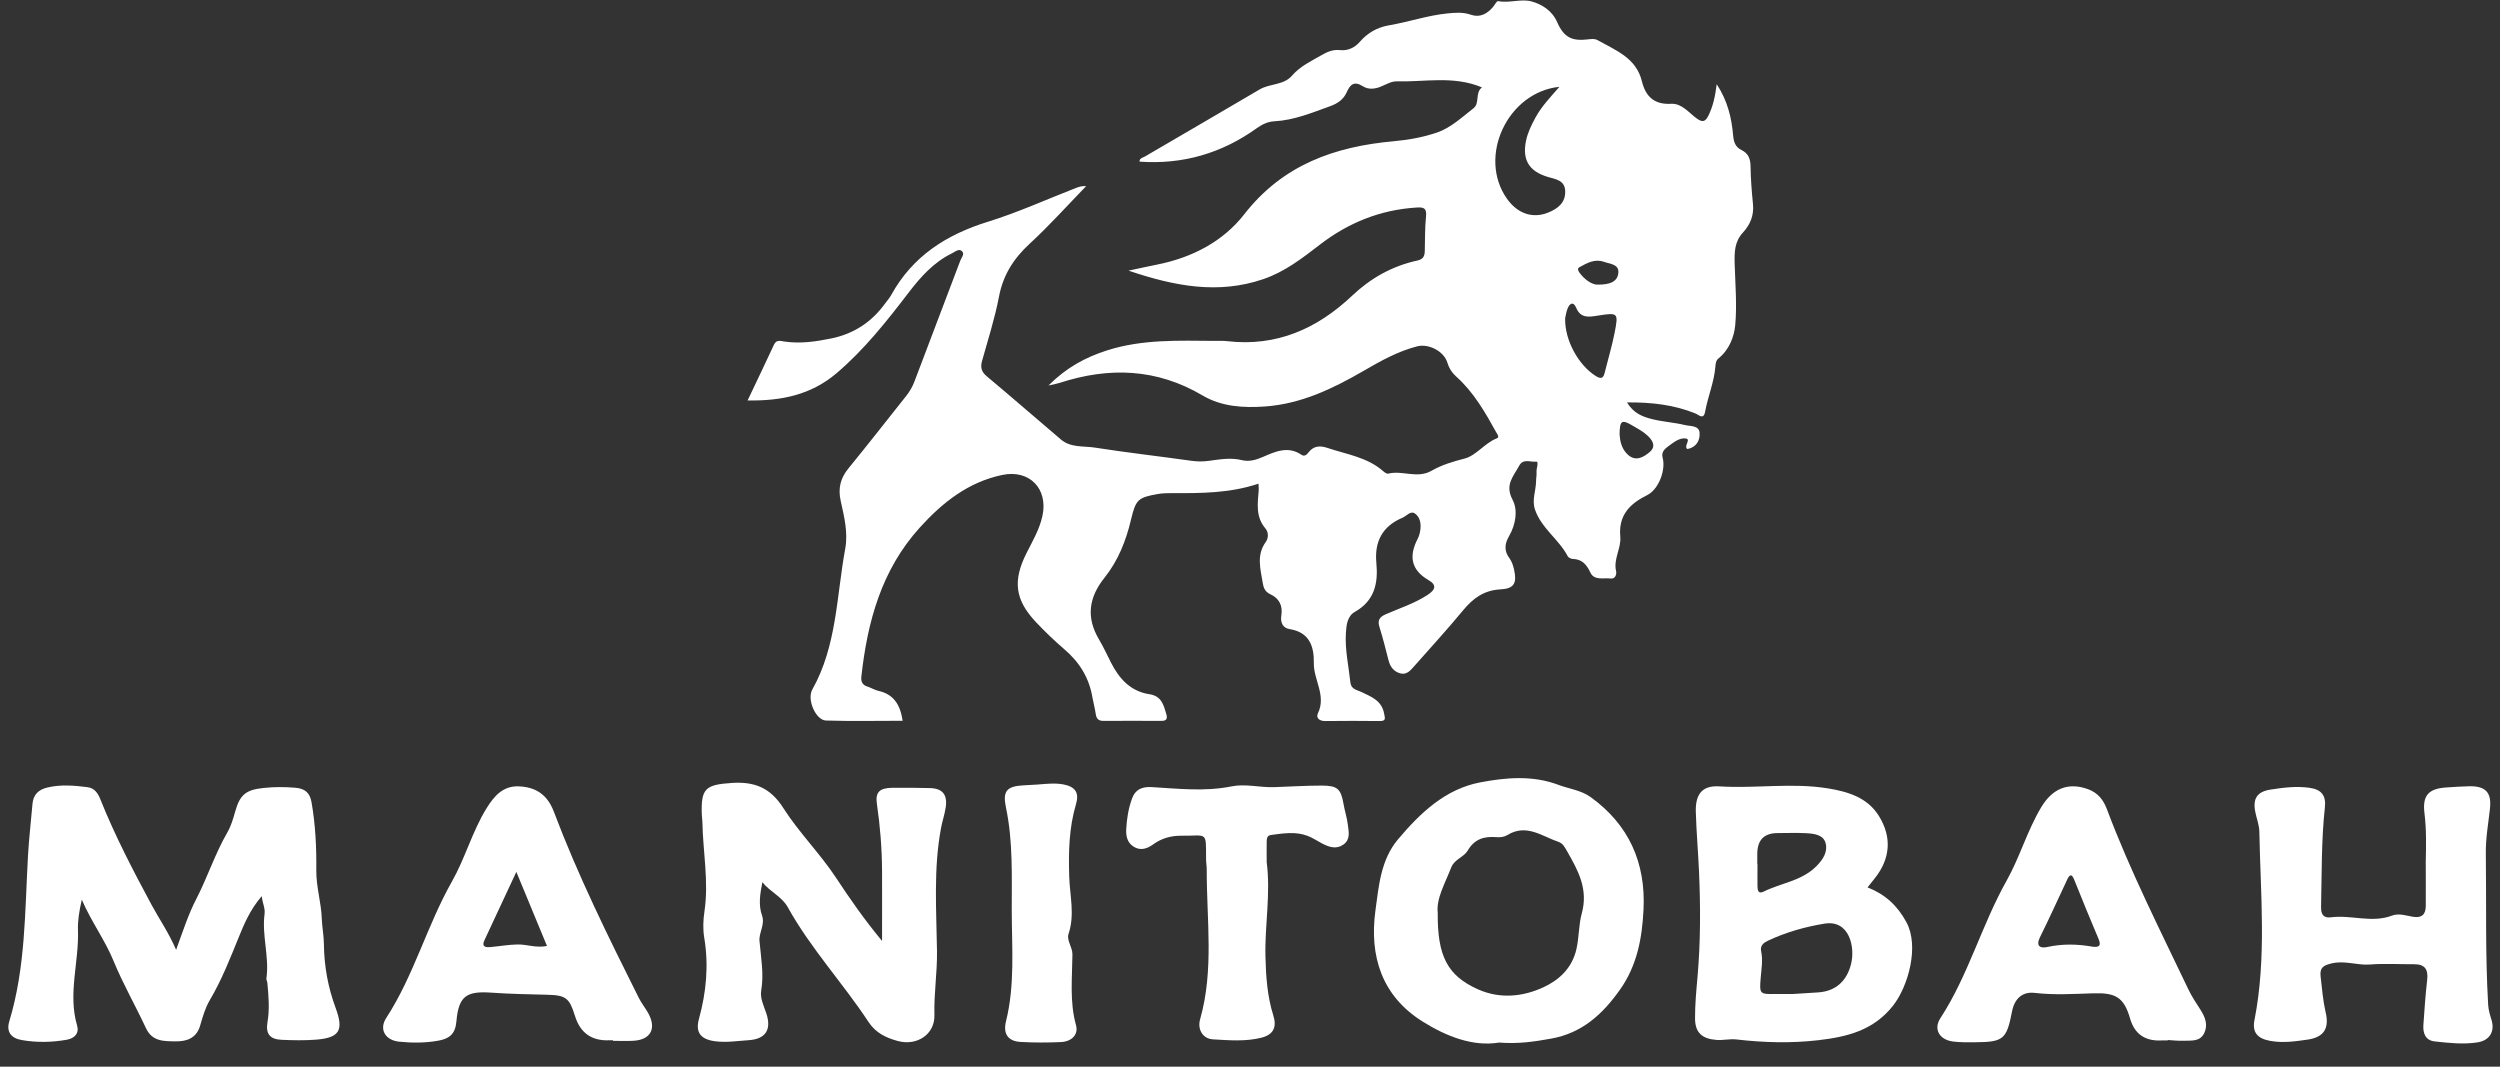
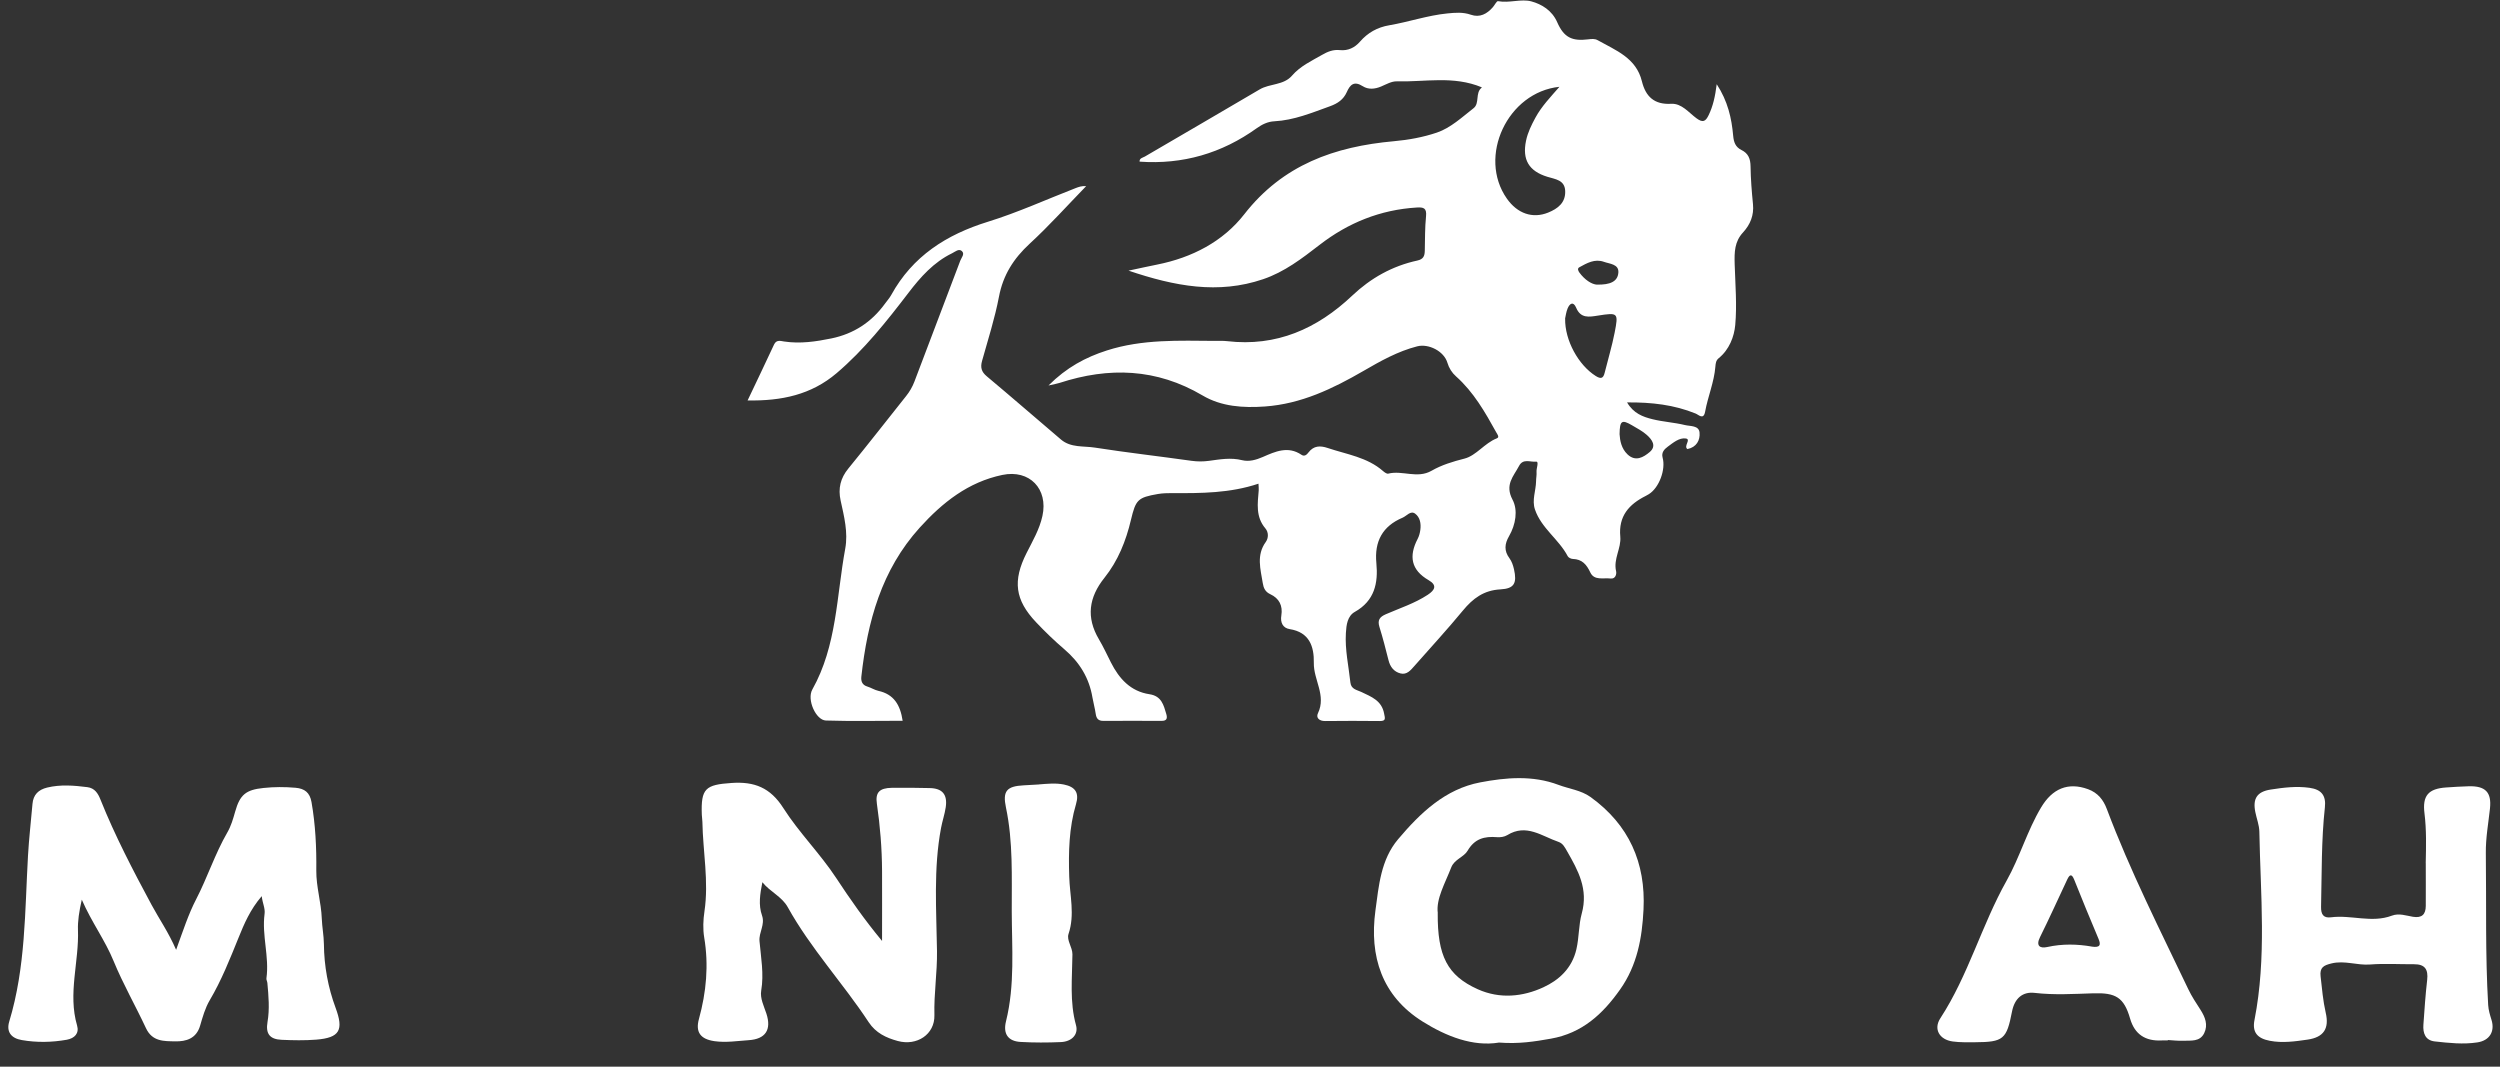
<svg xmlns="http://www.w3.org/2000/svg" width="300" height="128" viewBox="0 0 300 128" fill="none">
  <rect x="0" y="0" width="300" height="128" fill="#333333" stroke="none" />
  <path d="M177.81 10.476C174.401 9.054 170.981 9.855 167.61 9.762C166.989 9.744 166.343 10.122 165.729 10.383C164.978 10.7 164.196 10.768 163.531 10.346C162.482 9.675 162.004 10.166 161.607 11.066C161.216 11.941 160.527 12.413 159.62 12.742C157.429 13.53 155.287 14.431 152.916 14.555C152.133 14.592 151.444 14.933 150.817 15.38C146.615 18.398 141.934 19.763 136.75 19.397C136.719 18.975 137.129 18.931 137.377 18.789C141.965 16.101 146.577 13.437 151.159 10.731C152.388 10.004 154.021 10.253 155.039 9.079C156.032 7.931 157.373 7.316 158.646 6.584C159.322 6.193 159.98 5.926 160.794 6.013C161.743 6.112 162.563 5.733 163.196 5.001C164.133 3.927 165.276 3.275 166.71 3.033C169.05 2.635 171.31 1.847 173.688 1.611C174.631 1.518 175.556 1.437 176.5 1.766C177.574 2.145 178.443 1.673 179.151 0.854C179.362 0.612 179.604 0.109 179.759 0.14C181.112 0.394 182.528 -0.164 183.757 0.165C184.998 0.5 186.246 1.245 186.867 2.673C187.674 4.504 188.643 4.963 190.598 4.721C190.983 4.672 191.374 4.628 191.716 4.821C193.882 6.044 196.34 6.931 197.03 9.762C197.477 11.575 198.501 12.574 200.549 12.456C201.803 12.388 202.642 13.506 203.579 14.195C204.349 14.76 204.665 14.586 205.044 13.804C205.566 12.717 205.82 11.575 206.006 10.104C207.341 12.146 207.794 14.182 207.98 16.281C208.049 17.063 208.254 17.646 208.974 18C209.787 18.398 210.054 19.043 210.066 19.956C210.085 21.477 210.209 22.991 210.358 24.506C210.488 25.835 210.035 26.94 209.172 27.883C208.142 28.994 208.117 30.242 208.16 31.695C208.235 34.129 208.446 36.599 208.229 39.002C208.105 40.386 207.515 41.957 206.248 42.981C205.913 43.248 205.876 43.608 205.845 43.999C205.696 45.855 204.945 47.581 204.616 49.394C204.429 50.431 203.84 49.773 203.473 49.624C200.891 48.575 198.215 48.264 195.248 48.289C196.024 49.617 197.154 50.021 198.277 50.3C199.562 50.623 200.91 50.691 202.201 51.008C202.828 51.163 203.865 51.039 203.945 51.902C204.032 52.815 203.585 53.671 202.486 53.889C201.996 53.528 202.983 52.715 202.288 52.616C201.499 52.51 200.792 53.119 200.146 53.59C199.718 53.901 199.345 54.298 199.513 54.913C199.91 56.341 199.097 58.526 197.868 59.296C197.75 59.37 197.626 59.445 197.495 59.507C195.478 60.519 194.205 61.928 194.435 64.405C194.565 65.783 193.584 67.081 193.932 68.546C194.006 68.856 193.882 69.502 193.261 69.421C192.411 69.315 191.306 69.7 190.834 68.688C190.387 67.732 189.841 67.105 188.736 67.074C188.525 67.068 188.22 66.919 188.127 66.745C187.06 64.709 184.961 63.387 184.198 61.146C183.807 60.01 184.309 58.892 184.328 57.762C184.328 57.384 184.415 56.999 184.384 56.626C184.347 56.185 184.732 55.341 184.303 55.397C183.658 55.478 182.77 54.981 182.286 55.912C181.615 57.179 180.554 58.16 181.503 59.96C182.174 61.22 181.888 62.952 181.081 64.349C180.554 65.255 180.467 66.1 181.137 66.993C181.41 67.36 181.572 67.844 181.677 68.303C182.056 69.973 181.721 70.638 180.051 70.725C178.058 70.83 176.754 71.805 175.55 73.264C173.675 75.536 171.676 77.709 169.727 79.919C169.286 80.421 168.82 81.005 168.063 80.812C167.268 80.614 166.815 80.018 166.617 79.211C166.281 77.876 165.94 76.541 165.53 75.225C165.282 74.418 165.555 74.033 166.294 73.711C167.989 72.972 169.764 72.407 171.328 71.376C172.198 70.805 172.483 70.228 171.434 69.62C169.317 68.397 169.044 66.733 170.118 64.666C170.292 64.337 170.391 63.952 170.441 63.579C170.54 62.84 170.41 62.071 169.814 61.636C169.267 61.239 168.808 61.909 168.318 62.12C165.897 63.138 164.916 64.976 165.164 67.571C165.394 69.973 164.953 72.09 162.581 73.425C161.694 73.922 161.563 74.983 161.507 75.952C161.383 77.963 161.836 79.925 162.048 81.905C162.134 82.718 162.836 82.787 163.357 83.035C164.556 83.612 165.81 84.059 166.095 85.636C166.201 86.195 166.35 86.53 165.574 86.524C163.388 86.499 161.197 86.499 159.006 86.524C158.298 86.53 157.894 86.127 158.155 85.587C159.179 83.451 157.615 81.582 157.659 79.54C157.696 77.584 157.137 75.865 154.753 75.492C153.934 75.362 153.623 74.692 153.76 73.866C153.952 72.68 153.505 71.799 152.431 71.302C151.829 71.022 151.624 70.563 151.531 69.967C151.264 68.297 150.743 66.627 151.891 65.038C152.233 64.566 152.239 63.871 151.848 63.411C150.662 62.015 150.917 60.419 151.047 58.818C151.066 58.594 151.028 58.364 151.016 58.042C147.602 59.184 144.138 59.196 140.673 59.172C140.102 59.172 139.525 59.184 138.966 59.277C136.527 59.699 136.291 59.966 135.713 62.387C135.117 64.908 134.168 67.291 132.535 69.334C130.66 71.674 130.312 74.083 131.871 76.715C132.404 77.615 132.839 78.565 133.311 79.496C134.298 81.446 135.67 82.967 137.942 83.308C139.382 83.525 139.637 84.599 139.96 85.698C140.115 86.238 139.984 86.511 139.382 86.505C137.054 86.499 134.72 86.493 132.392 86.505C131.79 86.505 131.566 86.22 131.486 85.661C131.393 85.003 131.206 84.357 131.095 83.705C130.703 81.353 129.543 79.465 127.73 77.92C126.538 76.901 125.408 75.809 124.328 74.667C121.795 71.991 121.503 69.694 123.192 66.354C123.918 64.914 124.738 63.529 125.091 61.915C125.805 58.669 123.546 56.31 120.28 56.992C116.183 57.849 113.104 60.295 110.366 63.318C105.772 68.397 104.096 74.592 103.364 81.173C103.301 81.731 103.444 82.197 104.09 82.389C104.543 82.526 104.959 82.805 105.412 82.905C107.25 83.308 108.032 84.575 108.317 86.493C105.232 86.493 102.165 86.561 99.105 86.462C97.913 86.424 96.796 83.96 97.478 82.743C100.433 77.479 100.377 71.538 101.427 65.845C101.787 63.89 101.29 61.965 100.874 60.059C100.558 58.613 100.849 57.384 101.805 56.217C104.152 53.348 106.43 50.418 108.74 47.519C109.162 46.991 109.485 46.426 109.727 45.8C111.564 40.964 113.408 36.127 115.233 31.285C115.37 30.919 115.811 30.472 115.419 30.124C115.053 29.802 114.619 30.211 114.252 30.391C112.048 31.459 110.465 33.241 109.019 35.134C106.387 38.573 103.711 41.957 100.384 44.788C97.342 47.37 93.797 48.127 89.712 48.053C90.83 45.7 91.873 43.527 92.884 41.348C93.176 40.728 93.667 40.92 94.107 40.982C96.026 41.268 97.9 40.995 99.769 40.61C102.445 40.057 104.586 38.66 106.194 36.444C106.443 36.096 106.741 35.774 106.946 35.401C109.509 30.739 113.563 28.156 118.548 26.611C122.124 25.506 125.551 23.941 129.052 22.582C129.437 22.433 129.822 22.29 130.337 22.34C128.09 24.649 125.936 27.058 123.564 29.243C121.64 31.018 120.373 32.992 119.877 35.6C119.38 38.207 118.561 40.752 117.847 43.31C117.629 44.086 117.766 44.62 118.418 45.16C121.41 47.662 124.346 50.22 127.32 52.746C128.506 53.752 130.027 53.497 131.399 53.715C135.248 54.317 139.121 54.751 142.983 55.298C143.703 55.397 144.38 55.397 145.1 55.298C146.41 55.118 147.713 54.888 149.054 55.223C149.892 55.428 150.718 55.192 151.537 54.838C153.027 54.187 154.561 53.479 156.181 54.578C156.541 54.82 156.82 54.559 157.025 54.286C157.652 53.466 158.435 53.46 159.322 53.758C161.601 54.528 164.059 54.857 165.965 56.527C166.139 56.676 166.412 56.881 166.586 56.837C168.293 56.409 170.068 57.477 171.788 56.49C172.998 55.794 174.346 55.385 175.742 55.031C177.152 54.671 178.145 53.175 179.616 52.603C179.97 52.467 179.691 52.132 179.554 51.889C178.207 49.456 176.841 47.053 174.724 45.166C174.234 44.732 173.886 44.192 173.681 43.509C173.272 42.149 171.446 41.212 170.068 41.559C167.74 42.155 165.667 43.322 163.612 44.514C159.924 46.65 156.138 48.469 151.792 48.779C149.178 48.966 146.565 48.792 144.311 47.457C138.786 44.198 133.081 44.018 127.146 45.949C126.842 46.048 126.519 46.097 125.818 46.259C127.991 44.086 130.281 42.869 132.82 42.056C137.073 40.69 141.456 40.877 145.826 40.908C146.304 40.908 146.782 40.883 147.254 40.939C153.176 41.628 158.05 39.461 162.265 35.476C164.487 33.371 167.076 31.919 170.074 31.267C170.819 31.105 170.962 30.708 170.975 30.081C171.006 28.703 170.987 27.318 171.124 25.953C171.223 24.972 170.838 24.848 170 24.903C165.636 25.17 161.774 26.735 158.348 29.386C156.237 31.018 154.132 32.639 151.562 33.508C146.186 35.333 140.984 34.358 135.422 32.477C136.825 32.179 137.849 31.95 138.879 31.745C143.039 30.913 146.751 28.994 149.303 25.723C153.94 19.769 160.154 17.584 167.281 16.945C169.019 16.79 170.788 16.467 172.434 15.908C174.103 15.337 175.444 14.058 176.835 12.978C177.58 12.394 177.009 11.14 177.791 10.532L177.81 10.476ZM187.146 10.414C180.895 11.053 177.294 18.813 180.827 23.836C182.087 25.63 183.912 26.263 185.774 25.512C186.942 25.04 187.879 24.326 187.823 22.917C187.773 21.588 186.625 21.508 185.688 21.216C183.459 20.533 182.652 19.155 183.124 16.889C183.329 15.896 183.769 15.014 184.241 14.139C184.986 12.754 186.079 11.631 187.14 10.408L187.146 10.414ZM187.817 38.232C187.767 40.846 189.419 43.813 191.486 45.117C192.1 45.502 192.392 45.427 192.56 44.732C192.957 43.124 193.441 41.535 193.758 39.914C194.224 37.518 194.174 37.493 191.747 37.872C190.685 38.039 189.686 38.232 189.139 36.928C188.804 36.134 188.369 36.401 188.115 37.009C187.935 37.437 187.885 37.922 187.811 38.226L187.817 38.232ZM194.348 52.101C194.397 52.883 194.565 53.82 195.298 54.522C196.266 55.447 197.222 54.869 197.967 54.242C198.817 53.522 198.24 52.746 197.619 52.194C197.098 51.728 196.446 51.393 195.838 51.033C194.615 50.319 194.373 50.468 194.348 52.094V52.101ZM191.653 34.153C193.193 34.184 194.137 33.8 194.205 32.694C194.267 31.689 193.162 31.67 192.46 31.416C191.368 31.031 190.43 31.571 189.518 32.074C189.245 32.223 189.394 32.514 189.518 32.694C190.164 33.582 191.008 34.129 191.653 34.16V34.153Z" fill="white" />
  <path d="M21.133 113.982C21.977 111.666 22.616 109.686 23.535 107.917C24.895 105.291 25.795 102.466 27.272 99.908C27.732 99.114 27.974 98.263 28.222 97.388C28.793 95.358 29.514 94.774 31.618 94.557C32.897 94.42 34.176 94.42 35.461 94.532C36.553 94.625 37.174 95.103 37.379 96.239C37.857 98.965 37.987 101.715 37.956 104.471C37.938 106.42 38.546 108.283 38.614 110.232C38.652 111.238 38.856 112.262 38.869 113.311C38.894 115.925 39.365 118.495 40.272 120.941C41.259 123.604 40.787 124.535 37.925 124.759C36.559 124.864 35.169 124.839 33.797 124.777C32.357 124.715 31.86 124.039 32.102 122.636C32.369 121.071 32.226 119.507 32.084 117.949C32.065 117.762 31.947 117.57 31.972 117.39C32.332 114.801 31.407 112.256 31.748 109.673C31.841 108.984 31.506 108.419 31.407 107.538C30.01 109.164 29.29 110.884 28.619 112.541C27.583 115.099 26.577 117.644 25.168 120.028C24.622 120.953 24.317 122.04 24.013 123.083C23.56 124.635 22.337 124.988 21.021 124.964C19.692 124.933 18.283 125.013 17.52 123.387C16.259 120.686 14.757 118.067 13.633 115.329C12.609 112.821 11.014 110.71 9.816 107.96C9.487 109.382 9.319 110.574 9.356 111.579C9.499 115.41 8.127 119.221 9.251 123.064C9.524 123.995 8.965 124.597 8.003 124.771C6.209 125.088 4.408 125.119 2.614 124.808C1.335 124.591 0.733 123.815 1.112 122.574C3.08 116.08 2.981 109.363 3.359 102.689C3.477 100.61 3.719 98.536 3.899 96.463C3.992 95.364 4.613 94.762 5.662 94.507C7.264 94.122 8.866 94.253 10.48 94.458C11.374 94.569 11.765 95.221 12.05 95.935C13.795 100.293 15.961 104.44 18.184 108.575C19.103 110.282 20.214 111.859 21.127 113.963L21.133 113.982Z" fill="white" />
  <path d="M91.488 105.855C91.208 107.252 90.991 108.587 91.444 109.866C91.829 110.965 91.047 111.89 91.14 112.933C91.314 114.907 91.686 116.862 91.345 118.874C91.19 119.799 91.668 120.724 91.966 121.63C92.605 123.573 91.86 124.69 89.849 124.821C88.477 124.914 87.105 125.137 85.727 124.939C84.057 124.697 83.436 123.859 83.871 122.282C84.758 119.054 85.062 115.819 84.504 112.492C84.336 111.48 84.38 110.387 84.535 109.363C85.069 105.762 84.349 102.199 84.287 98.623C84.287 98.338 84.224 98.058 84.218 97.773C84.1 94.607 84.647 94.166 87.806 93.955C90.532 93.769 92.444 94.52 93.996 96.96C95.871 99.908 98.41 102.422 100.334 105.346C101.998 107.873 103.711 110.338 105.847 112.914C105.847 109.953 105.859 107.234 105.847 104.521C105.834 101.814 105.617 99.132 105.226 96.45C105.021 95.072 105.549 94.569 107.008 94.538C108.529 94.513 110.05 94.538 111.571 94.569C113.085 94.6 113.712 95.339 113.489 96.866C113.365 97.711 113.079 98.524 112.924 99.362C112.005 104.26 112.371 109.214 112.44 114.137C112.477 116.707 112.061 119.234 112.129 121.81C112.191 124.144 110.012 125.541 107.734 124.92C106.337 124.541 105.096 123.958 104.239 122.66C101.147 117.961 97.274 113.808 94.53 108.86C93.816 107.575 92.394 107.01 91.488 105.868V105.855Z" fill="white" />
-   <path d="M224.096 106.482C226.213 107.314 227.685 108.661 228.771 110.667C230.342 113.572 228.976 118.377 227.169 120.674C224.817 123.66 221.657 124.423 218.18 124.827C214.896 125.206 211.637 125.113 208.372 124.734C207.546 124.641 206.77 124.858 205.969 124.79C204.243 124.653 203.411 123.927 203.405 122.201C203.399 120.543 203.554 118.88 203.703 117.228C204.069 113.026 204.069 108.835 203.883 104.62C203.778 102.218 203.567 99.821 203.498 97.412C203.436 95.333 204.243 94.234 206.317 94.364C210.681 94.644 215.064 93.893 219.397 94.613C221.737 95.004 224.072 95.68 225.456 97.897C227.051 100.448 226.853 103.049 224.959 105.415C224.699 105.744 224.438 106.073 224.103 106.489L224.096 106.482ZM215.194 119.277C215.958 119.227 217.094 119.165 218.224 119.085C220.359 118.929 221.626 117.651 222.122 115.707C222.65 113.64 221.911 110.356 218.956 110.834C216.622 111.213 214.337 111.859 212.183 112.87C211.656 113.119 211.184 113.442 211.339 114.168C211.562 115.205 211.376 116.241 211.289 117.278C211.116 119.308 211.147 119.314 213.121 119.277C213.692 119.271 214.257 119.277 215.194 119.277ZM210.873 103.676H210.898C210.898 104.577 210.886 105.477 210.898 106.377C210.904 106.842 211.004 107.308 211.643 106.991C213.735 105.949 216.2 105.725 217.969 103.943C218.77 103.136 219.341 102.224 219.08 101.199C218.813 100.15 217.671 100.032 216.721 99.983C215.591 99.921 214.449 99.97 213.313 99.97C211.712 99.97 210.898 100.781 210.873 102.404C210.867 102.832 210.873 103.254 210.873 103.683V103.676Z" fill="white" />
  <path d="M179.858 125.112C176.761 125.615 173.576 124.38 170.714 122.586C165.822 119.525 164.307 114.751 165.052 109.257C165.456 106.283 165.698 103.161 167.771 100.709C170.435 97.555 173.421 94.687 177.623 93.886C180.715 93.296 183.931 93.017 187.016 94.184C188.301 94.668 189.723 94.823 190.865 95.643C195.471 98.964 197.501 103.527 197.222 109.145C197.054 112.553 196.465 115.831 194.422 118.724C192.33 121.692 189.866 123.976 186.104 124.64C184.173 124.982 182.273 125.292 179.858 125.106V125.112ZM172.527 109.574C172.489 114.708 173.675 117.067 177.338 118.712C179.982 119.898 182.739 119.618 185.216 118.47C187.053 117.619 188.636 116.222 189.17 113.901C189.499 112.46 189.437 110.964 189.81 109.623C190.617 106.699 189.375 104.464 188.053 102.155C187.792 101.702 187.556 101.205 187.016 101.025C185.03 100.349 183.161 98.803 180.876 100.212C180.535 100.423 180.038 100.498 179.635 100.46C178.133 100.336 176.953 100.64 176.109 102.093C175.662 102.857 174.532 103.111 174.153 104.08C173.402 106.016 172.316 107.86 172.533 109.567L172.527 109.574Z" fill="white" />
  <path d="M291.087 103.583C291.13 101.591 291.186 99.598 290.938 97.605C290.671 95.482 291.397 94.638 293.551 94.495C294.452 94.433 295.352 94.377 296.252 94.352C298.226 94.302 299.008 95.047 298.797 97.015C298.605 98.803 298.276 100.56 298.3 102.379C298.375 108.45 298.226 114.528 298.58 120.593C298.617 121.214 298.797 121.798 298.983 122.394C299.412 123.79 298.735 124.871 297.282 125.088C295.575 125.349 293.862 125.156 292.167 124.97C291.037 124.846 290.739 123.977 290.807 122.977C290.932 121.177 291.056 119.377 291.261 117.589C291.403 116.341 291 115.701 289.69 115.708C287.933 115.72 286.17 115.602 284.426 115.739C282.861 115.869 281.347 115.217 279.763 115.615C278.838 115.844 278.348 116.093 278.472 117.173C278.64 118.632 278.758 120.09 279.087 121.531C279.528 123.43 278.845 124.473 276.914 124.753C275.412 124.97 273.897 125.187 272.376 124.895C270.874 124.61 270.247 123.865 270.538 122.4C272.01 114.894 271.259 107.339 271.122 99.803C271.11 99.014 270.793 98.232 270.638 97.444C270.309 95.817 270.855 95.004 272.469 94.749C274.021 94.507 275.579 94.315 277.15 94.538C278.578 94.737 279.143 95.47 278.987 96.879C278.553 100.846 278.621 104.831 278.528 108.811C278.509 109.698 278.789 110.195 279.714 110.077C282.147 109.76 284.612 110.791 287.027 109.878C287.884 109.556 288.728 109.878 289.56 110.015C290.634 110.189 291.087 109.723 291.093 108.711C291.105 106.998 291.093 105.291 291.093 103.577L291.087 103.583Z" fill="white" />
-   <path d="M73.565 124.833C73.423 124.833 73.28 124.833 73.137 124.833C71.01 124.932 69.629 123.958 68.996 121.909C68.326 119.736 67.891 119.426 65.663 119.37C63.453 119.314 61.236 119.277 59.026 119.122C55.972 118.898 55.035 119.513 54.768 122.58C54.637 124.113 53.886 124.653 52.589 124.883C51.03 125.162 49.454 125.162 47.895 125.001C46.238 124.827 45.456 123.536 46.343 122.164C49.677 117.036 51.235 111.07 54.227 105.793C55.835 102.956 56.667 99.778 58.387 96.99C59.331 95.469 60.398 94.277 62.285 94.364C64.284 94.457 65.675 95.333 66.457 97.394C69.356 105.067 72.988 112.417 76.657 119.749C76.974 120.382 77.433 120.947 77.781 121.568C78.817 123.424 78.085 124.783 75.987 124.895C75.18 124.939 74.372 124.901 73.565 124.901C73.565 124.877 73.565 124.858 73.565 124.833ZM61.963 104.62C60.609 107.525 59.38 110.176 58.139 112.814C57.723 113.696 58.393 113.696 58.89 113.646C59.964 113.547 61.025 113.355 62.118 113.336C63.248 113.317 64.34 113.783 65.638 113.516C64.44 110.617 63.273 107.786 61.956 104.614L61.963 104.62Z" fill="white" />
  <path d="M260.146 124.852C259.91 124.852 259.668 124.839 259.432 124.852C257.425 124.967 256.152 124.096 255.614 122.238C254.876 119.668 253.87 119.115 251.213 119.196C248.866 119.271 246.507 119.42 244.154 119.146C242.72 118.979 241.752 119.792 241.441 121.387C240.796 124.721 240.411 125.05 237.021 125.069C236.121 125.069 235.202 125.1 234.315 124.976C232.738 124.758 231.987 123.498 232.843 122.188C236.208 117.023 237.797 111.014 240.79 105.687C242.385 102.85 243.26 99.691 244.937 96.885C246.271 94.65 248.152 93.818 250.573 94.706C251.734 95.134 252.399 95.96 252.827 97.102C255.614 104.514 259.196 111.573 262.598 118.712C263.002 119.562 263.536 120.363 264.051 121.164C264.616 122.046 264.988 122.977 264.504 123.976C263.989 125.038 262.915 124.852 261.99 124.889C261.375 124.914 260.754 124.839 260.14 124.802C260.14 124.814 260.14 124.827 260.14 124.839L260.146 124.852ZM250.989 113.59C251.995 113.745 252.144 113.416 251.821 112.659C250.828 110.306 249.853 107.947 248.91 105.576C248.612 104.825 248.363 104.918 248.072 105.532C246.985 107.835 245.942 110.163 244.806 112.448C244.272 113.516 244.806 113.832 245.65 113.646C247.494 113.236 249.307 113.292 250.989 113.584V113.59Z" fill="white" />
-   <path d="M151.991 103.36C152.512 107.265 151.755 111.033 151.854 114.82C151.916 117.185 152.071 119.55 152.792 121.829C153.245 123.269 152.81 124.157 151.37 124.523C149.452 125.007 147.49 124.833 145.553 124.722C144.343 124.653 143.666 123.536 144.014 122.313C145.696 116.378 144.79 110.344 144.808 104.341C144.808 103.912 144.727 103.49 144.727 103.062C144.721 99.654 144.895 100.324 141.754 100.287C140.587 100.275 139.407 100.573 138.401 101.311C137.675 101.845 136.862 102.131 136.018 101.591C135.248 101.1 135.099 100.281 135.149 99.449C135.223 98.213 135.415 96.99 135.844 95.823C136.235 94.749 137.011 94.389 138.19 94.451C141.388 94.638 144.578 95.016 147.794 94.365C149.445 94.029 151.178 94.514 152.897 94.458C154.791 94.396 156.684 94.271 158.584 94.271C160.471 94.271 160.905 94.632 161.222 96.469C161.365 97.307 161.644 98.133 161.743 98.977C161.837 99.803 162.079 100.728 161.216 101.342C160.353 101.957 159.496 101.647 158.664 101.224C158.075 100.92 157.516 100.529 156.901 100.299C155.467 99.759 153.996 100.001 152.537 100.194C152.003 100.262 152.016 100.672 152.003 101.044C151.985 101.851 152.003 102.658 152.003 103.354L151.991 103.36Z" fill="white" />
  <path d="M124.682 94.128C125.675 94.054 126.674 93.942 127.662 94.141C129.065 94.426 129.518 95.153 129.12 96.5C128.276 99.349 128.214 102.242 128.307 105.197C128.375 107.469 129.002 109.76 128.226 112.063C127.966 112.839 128.698 113.646 128.692 114.528C128.667 117.365 128.338 120.202 129.12 123.02C129.437 124.156 128.593 124.995 127.308 125.05C125.7 125.119 124.08 125.125 122.465 125.032C121.038 124.951 120.33 124.132 120.721 122.555C121.801 118.191 121.423 113.739 121.41 109.369C121.398 105.235 121.584 101.019 120.715 96.903C120.299 94.929 120.795 94.346 122.838 94.24C123.453 94.209 124.073 94.172 124.688 94.135L124.682 94.128Z" fill="white" />
</svg>